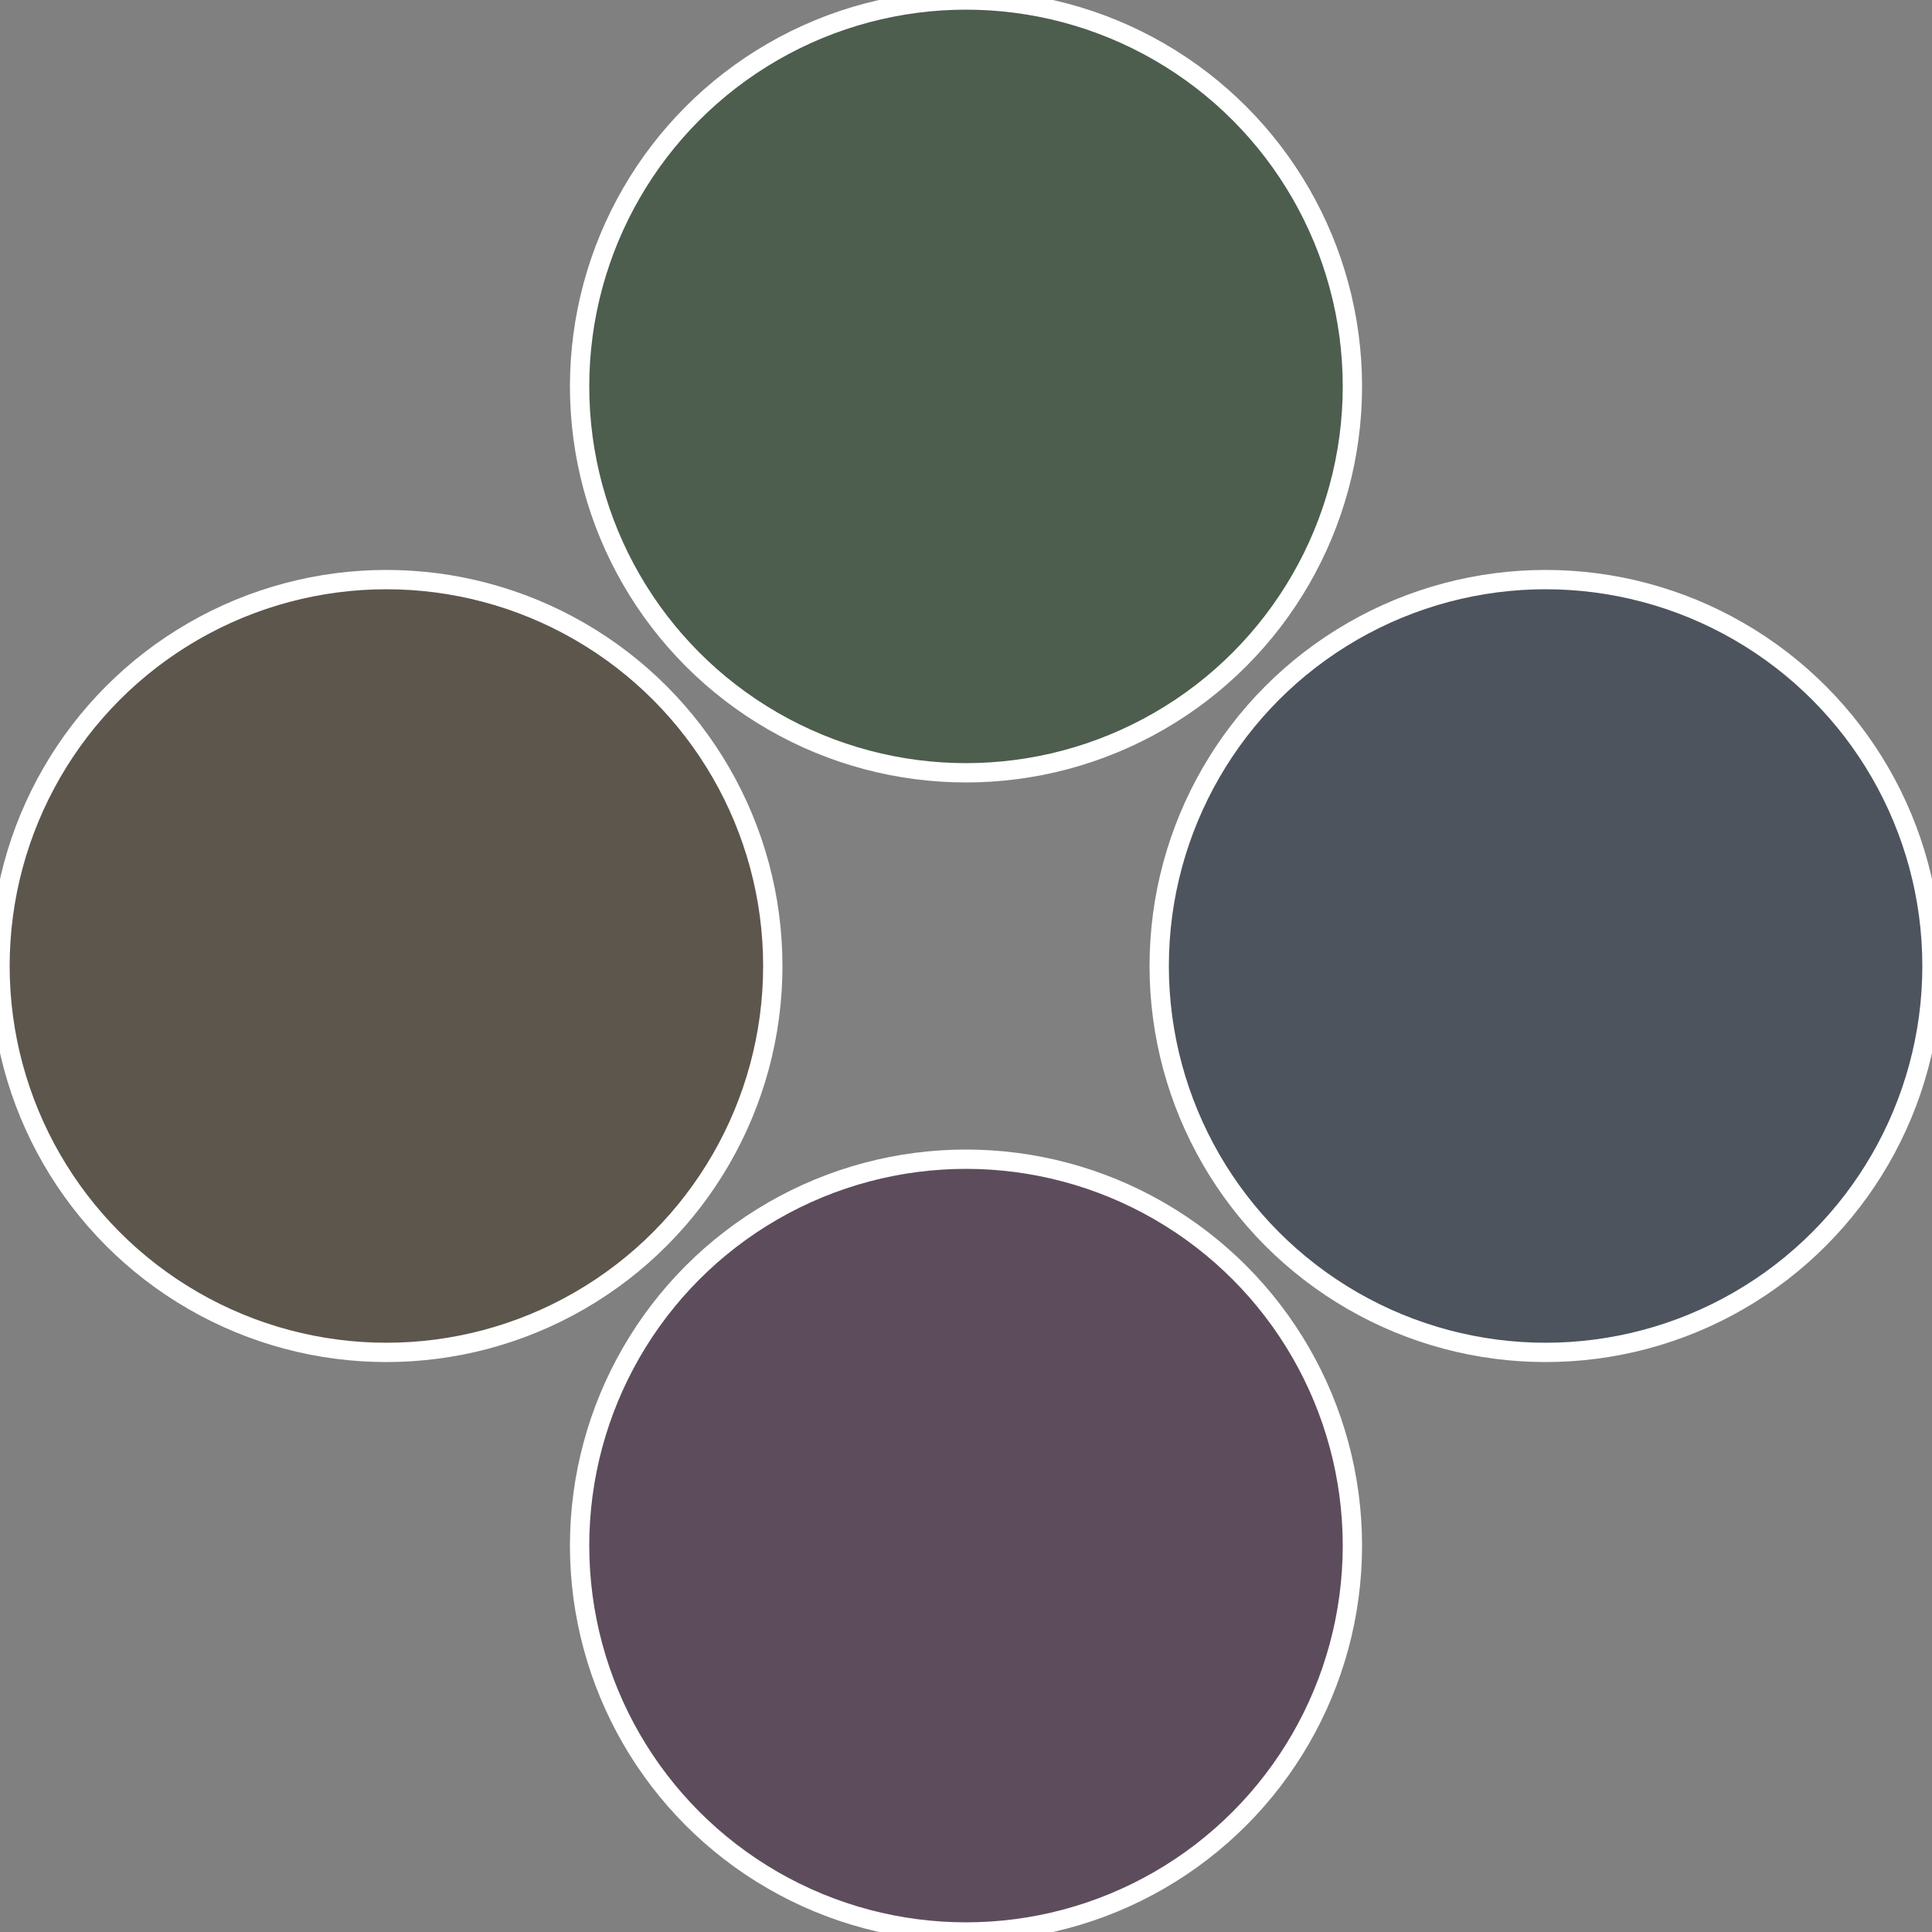
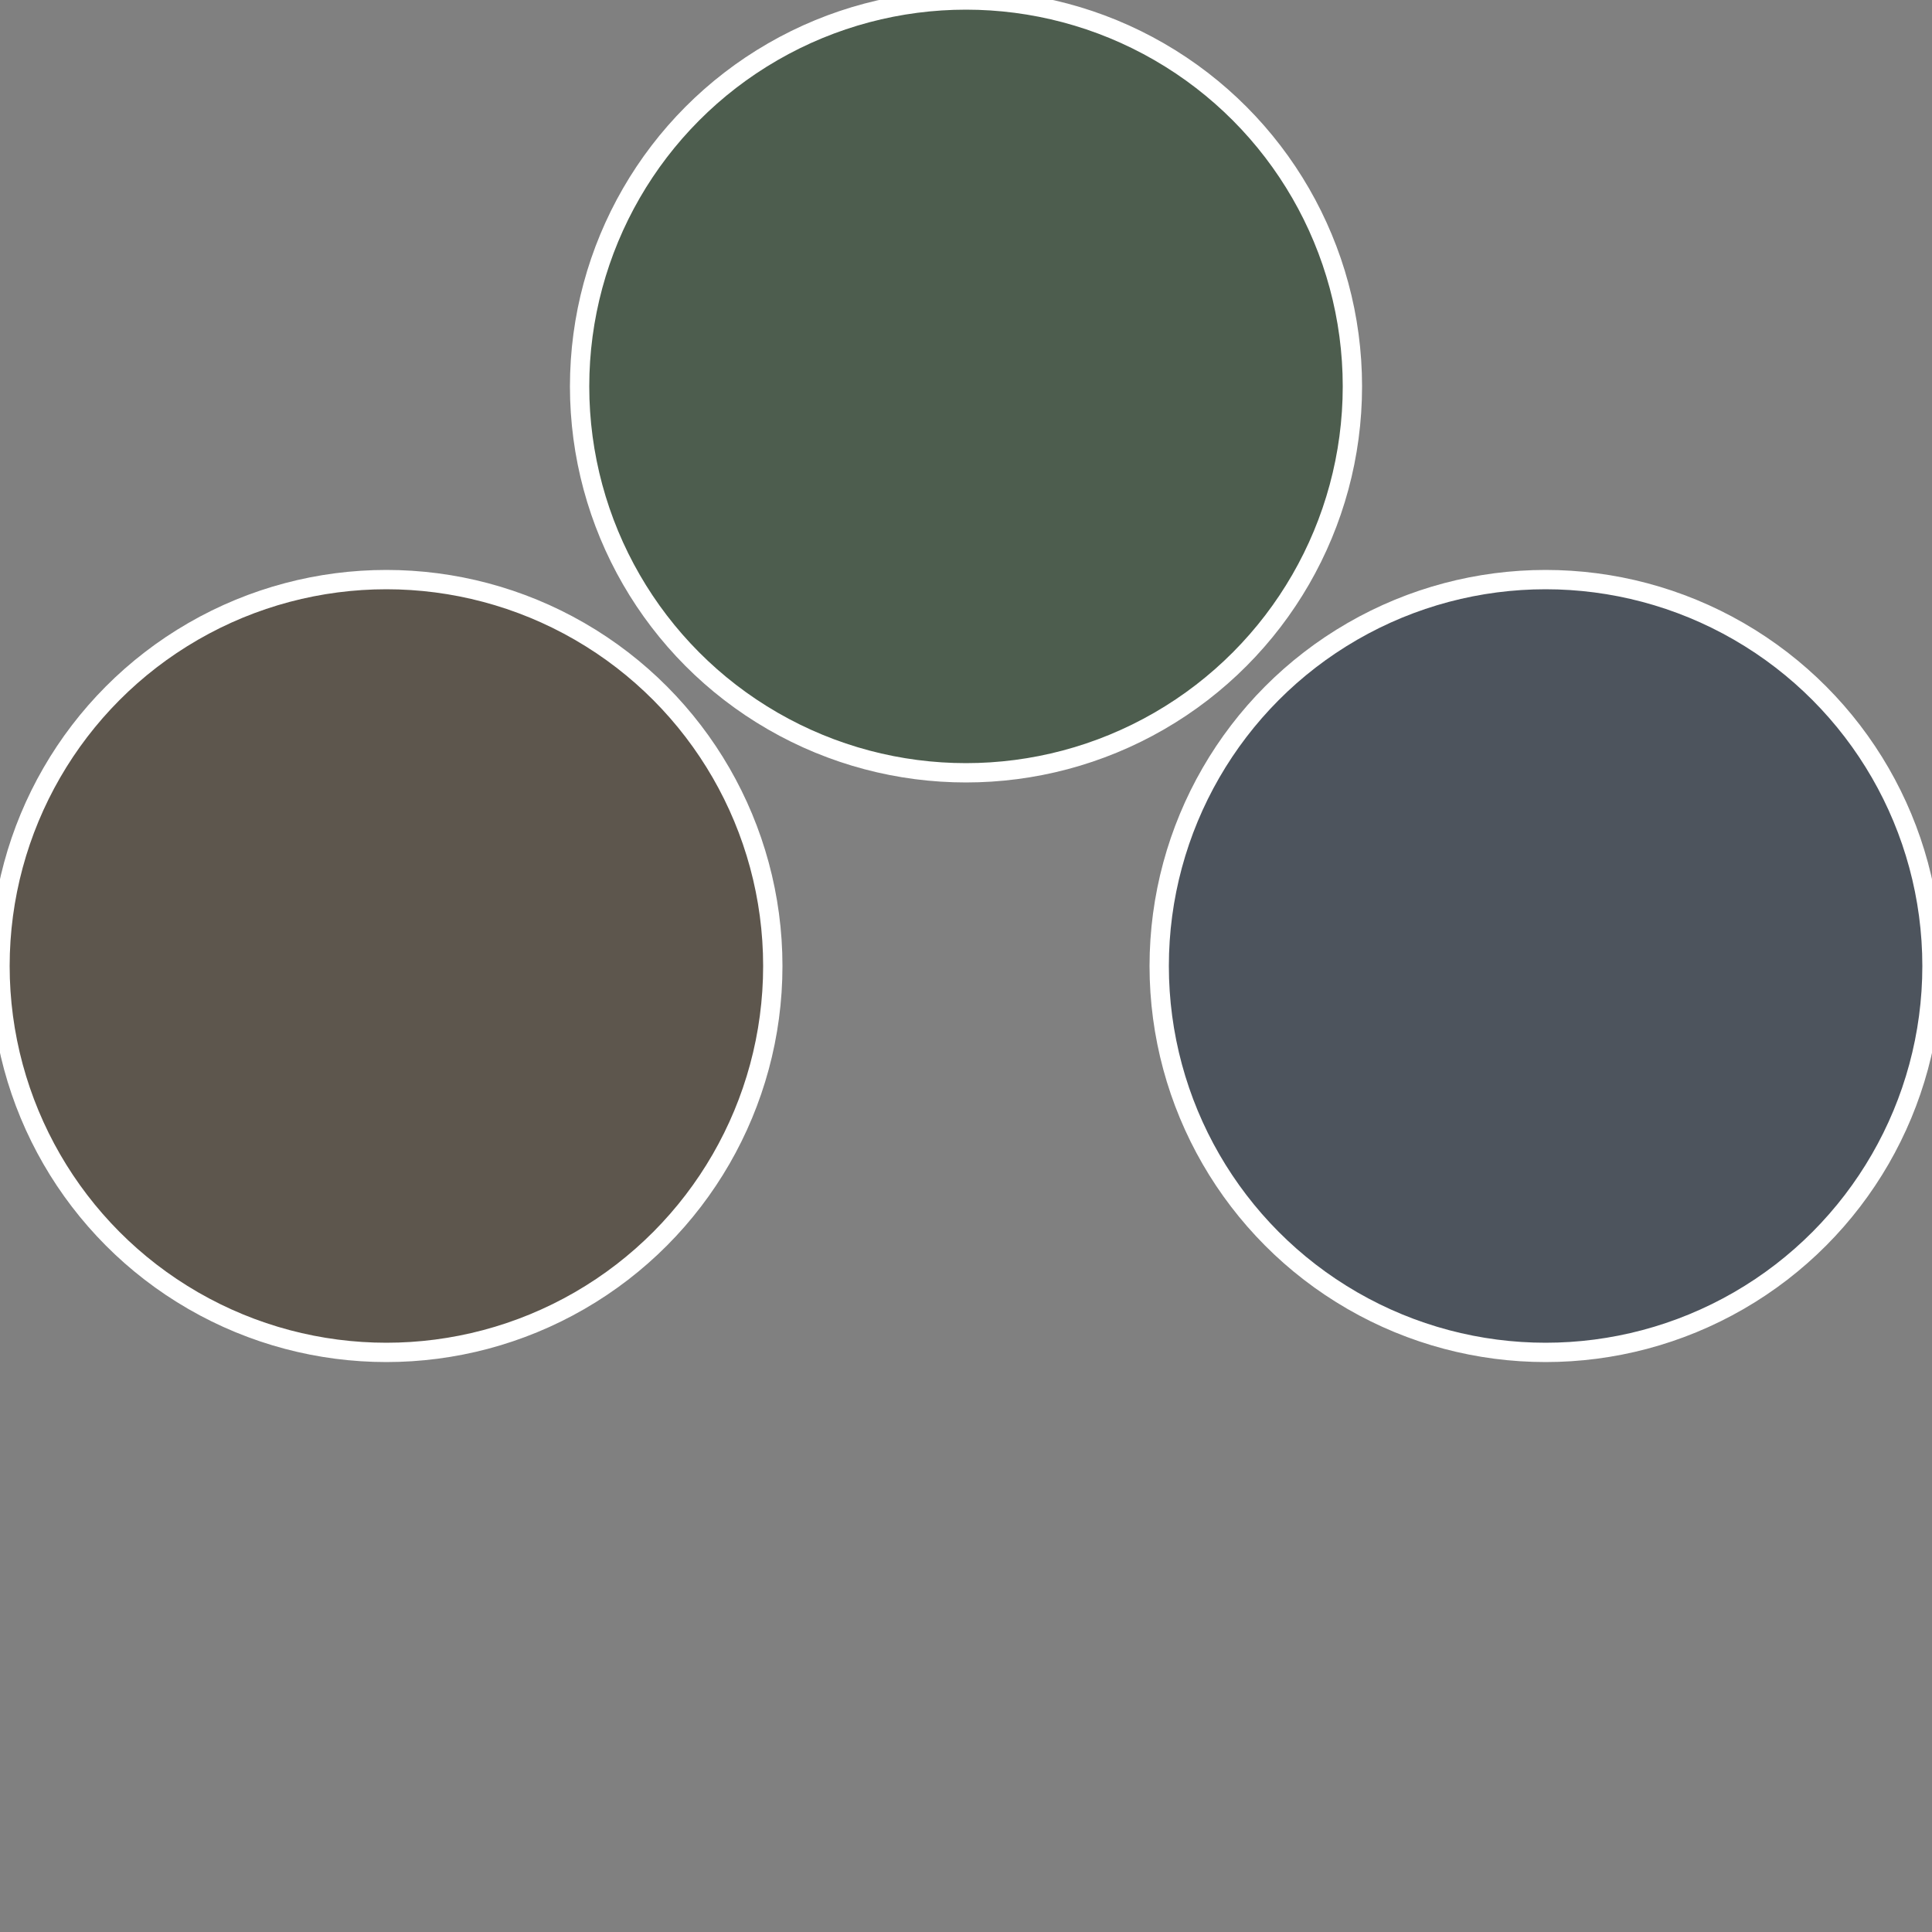
<svg xmlns="http://www.w3.org/2000/svg" width="500" height="500" viewBox="-1 -1 2 2">
  <rect x="-1" y="-1" width="2" height="2" fill="#808080" stroke="none" />
  <circle cx="0.6" cy="0" r="0.4" fill="#4d545d" stroke="#fff" stroke-width="1%" />
-   <circle cx="3.6739403974421E-17" cy="0.6" r="0.4" fill="#5d4d5c" stroke="#fff" stroke-width="1%" />
  <circle cx="-0.6" cy="7.3478807948841E-17" r="0.4" fill="#5d564d" stroke="#fff" stroke-width="1%" />
  <circle cx="-1.1021821192326E-16" cy="-0.6" r="0.4" fill="#4d5d4e" stroke="#fff" stroke-width="1%" />
</svg>